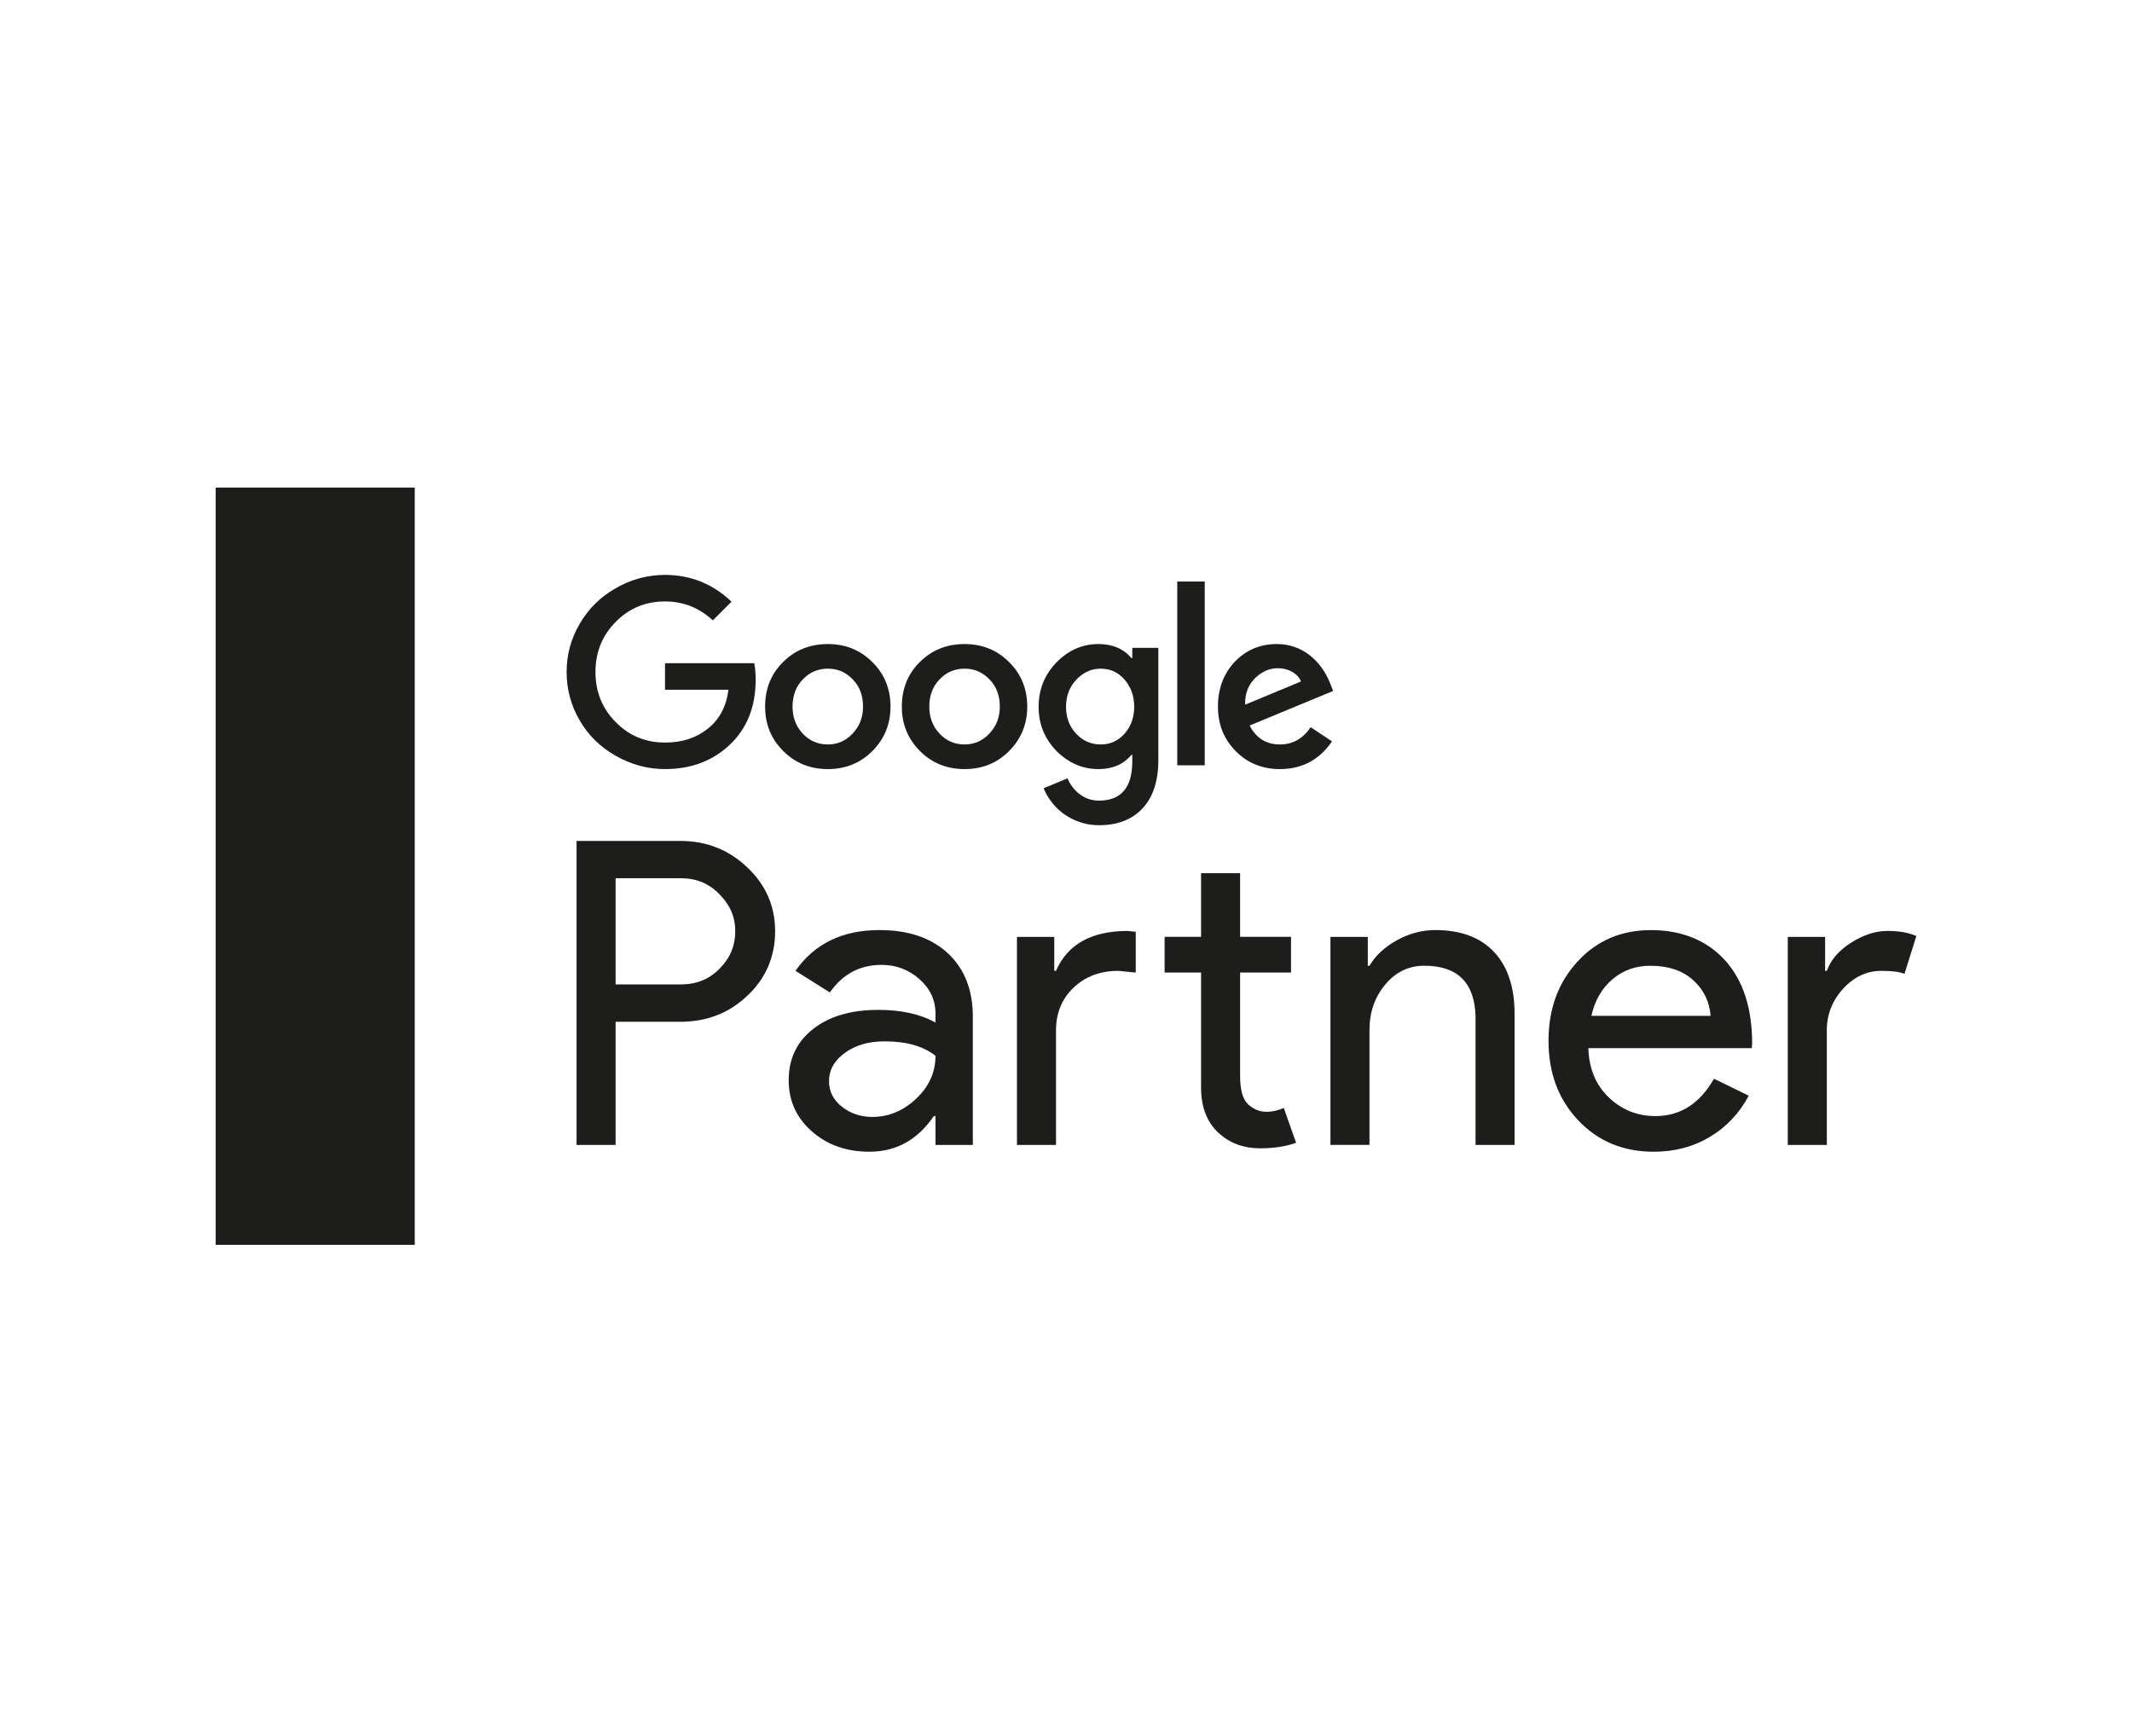
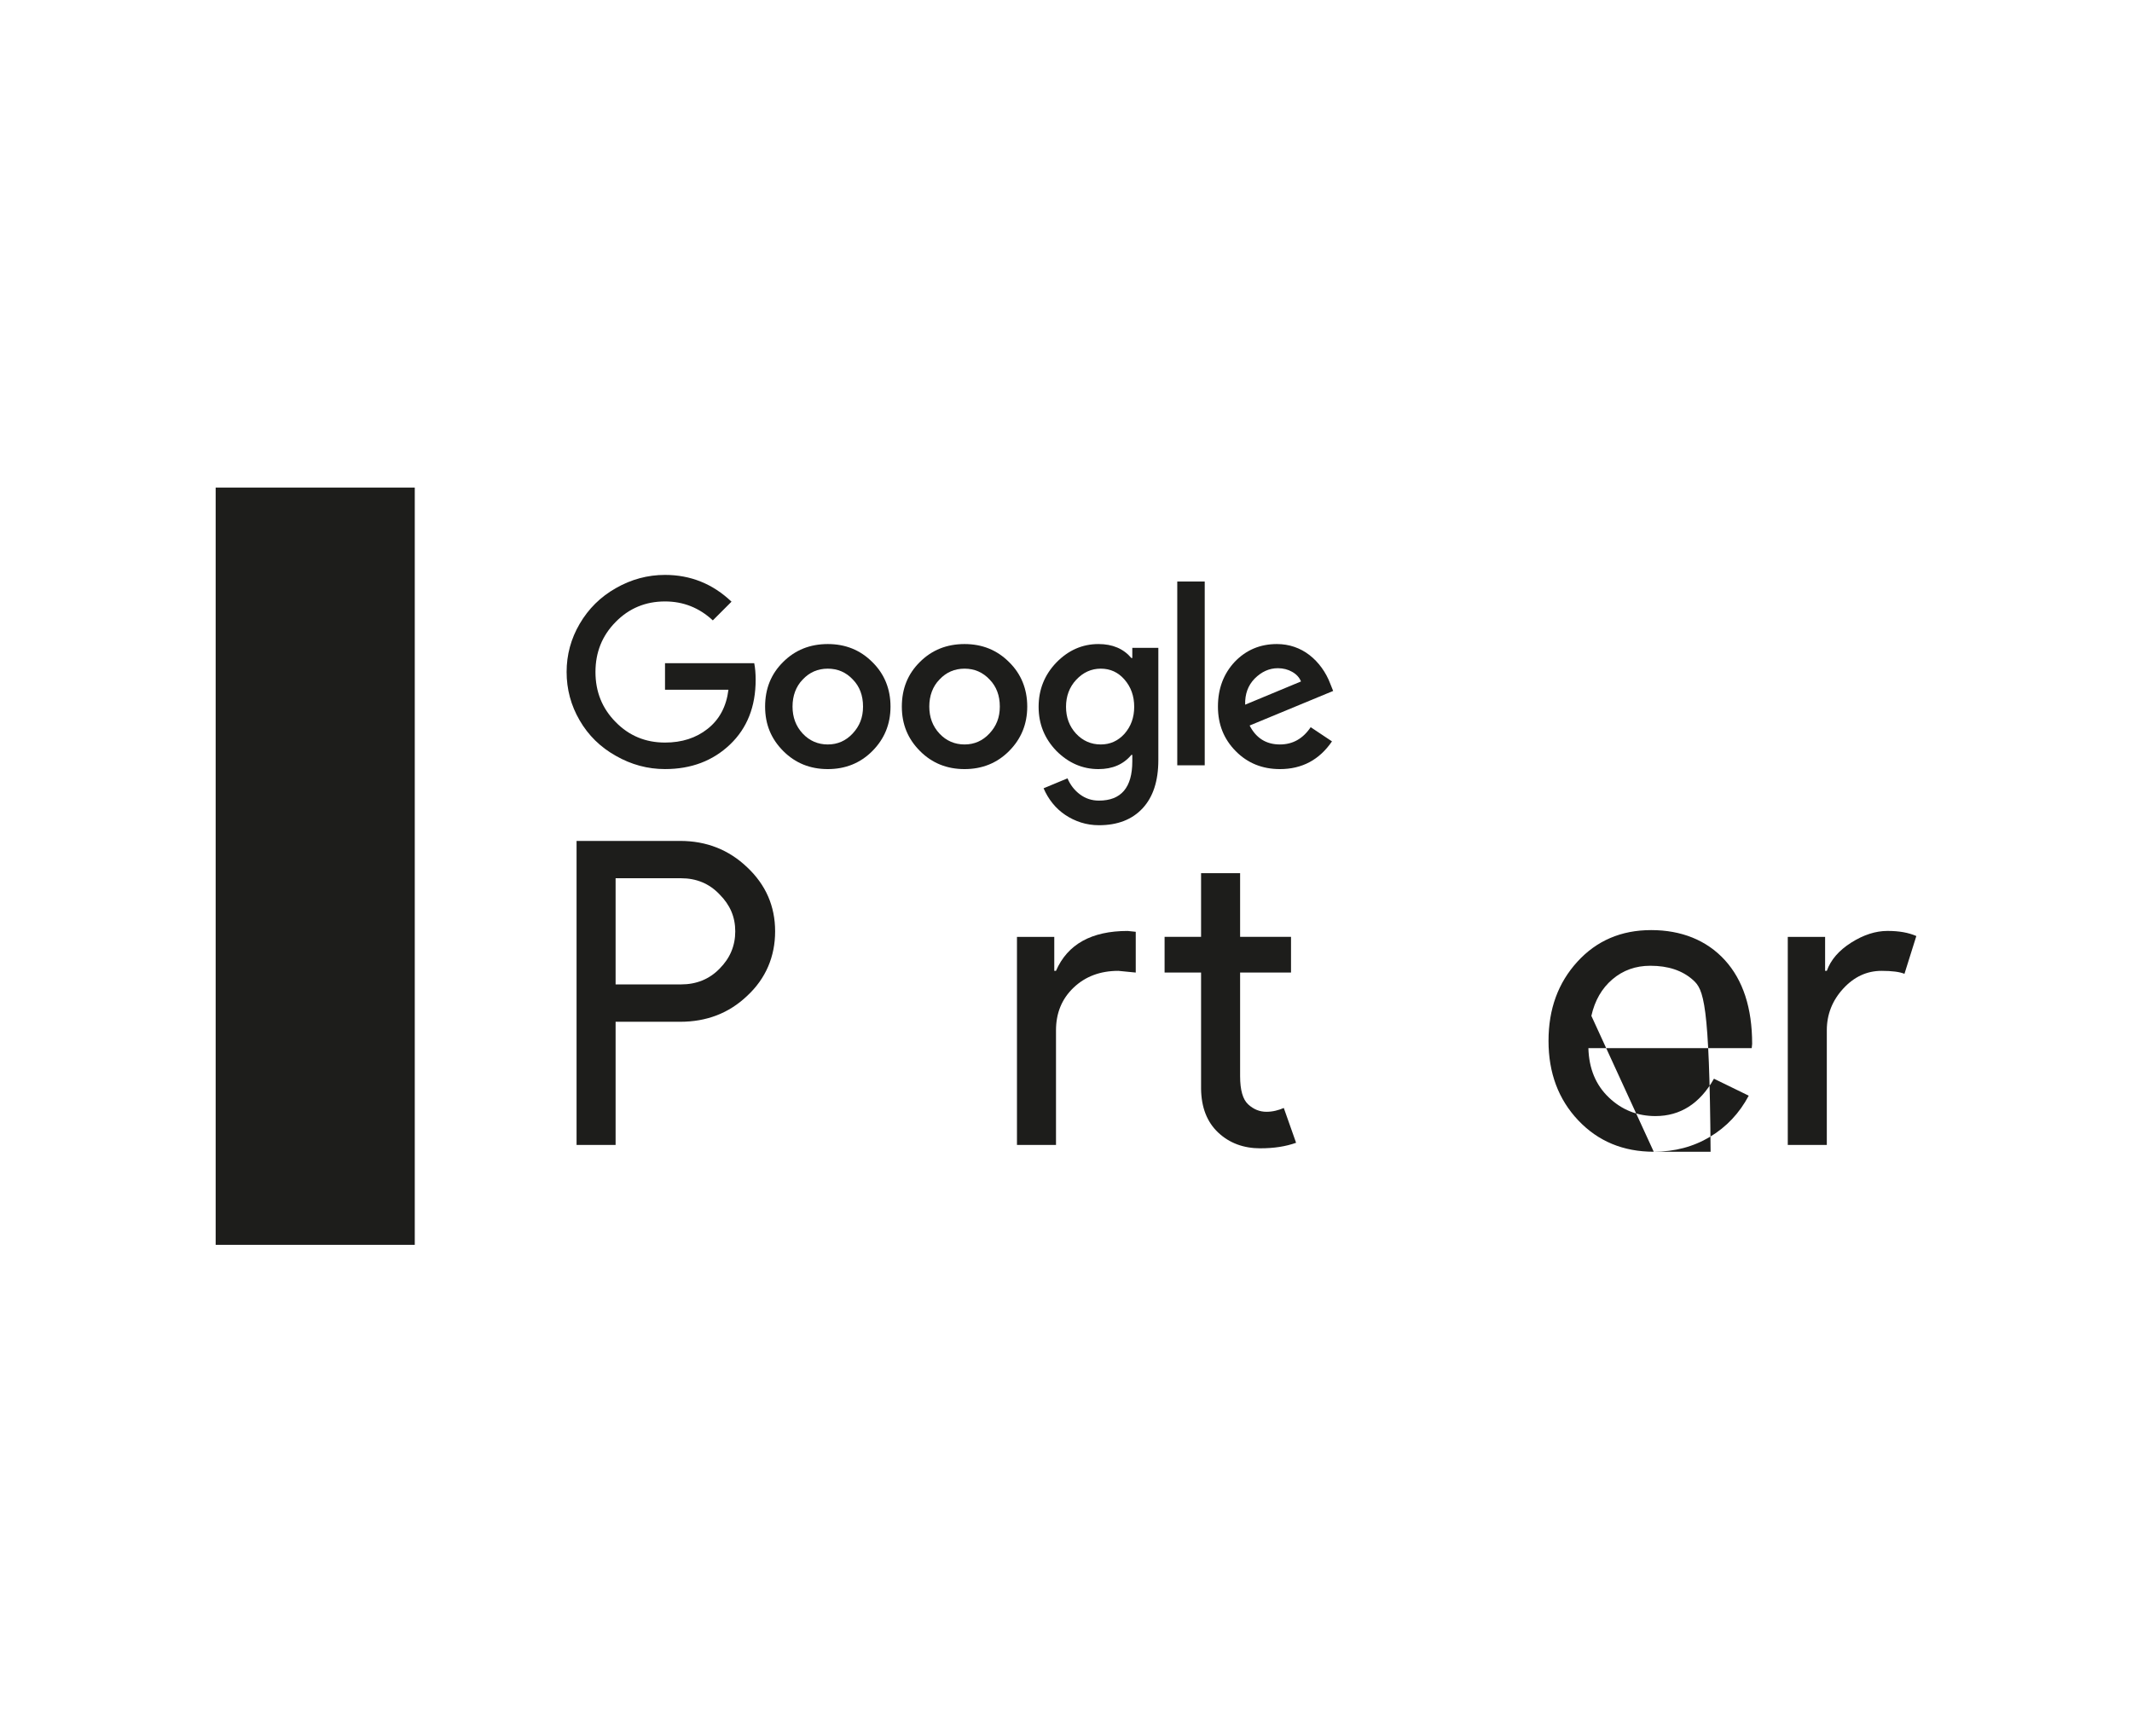
<svg xmlns="http://www.w3.org/2000/svg" width="614" height="500" viewBox="0 0 614 500" fill="none">
  <path d="M177.289 294.323V329.796H166.046V242.22H195.859C203.432 242.22 209.865 244.747 215.166 249.8C220.542 254.854 223.23 261.015 223.23 268.268C223.23 275.521 220.542 281.886 215.166 286.858C209.954 291.83 203.521 294.316 195.859 294.316H177.289V294.323ZM177.289 252.976V283.553H196.105C200.58 283.553 204.291 282.043 207.225 279.024C210.24 276.006 211.748 272.42 211.748 268.261C211.748 264.102 210.24 260.639 207.225 257.62C204.291 254.52 200.587 252.969 196.105 252.969H177.289V252.976Z" fill="#1D1D1B" />
-   <path d="M253.289 267.899C261.598 267.899 268.154 270.119 272.957 274.565C277.76 279.011 280.168 285.103 280.168 292.848V329.789H269.416V321.471H268.925C264.279 328.321 258.091 331.742 250.355 331.742C243.758 331.742 238.239 329.789 233.798 325.869C229.356 321.956 227.139 317.066 227.139 311.192C227.139 304.998 229.479 300.06 234.166 296.392C238.853 292.725 245.102 290.888 252.92 290.888C259.599 290.888 265.098 292.11 269.416 294.555V291.987C269.416 288.074 267.868 284.755 264.777 282.023C261.68 279.291 258.057 277.925 253.903 277.925C247.626 277.925 242.66 280.575 238.996 285.875L229.097 279.639C234.555 271.812 242.619 267.899 253.289 267.899ZM238.75 311.445C238.75 314.382 239.992 316.827 242.475 318.787C244.959 320.747 247.872 321.723 251.208 321.723C255.929 321.723 260.145 319.968 263.856 316.465C267.561 312.961 269.416 308.843 269.416 304.11C265.917 301.337 261.025 299.95 254.755 299.95C250.191 299.95 246.385 301.05 243.335 303.256C240.279 305.455 238.75 308.194 238.75 311.452V311.445Z" fill="#1D1D1B" />
  <path d="M292.871 269.859H303.623V279.646H304.114C307.45 271.983 314.334 268.152 324.765 268.152L327.085 268.398V280.138L322.077 279.646C316.865 279.646 312.567 281.258 309.19 284.475C305.806 287.698 304.121 291.796 304.121 296.768V329.796H292.878V269.866L292.871 269.859ZM363.004 330.766C358.119 330.766 354.067 329.256 350.846 326.238C347.626 323.219 345.975 319.019 345.9 313.637V280.124H335.394V269.852H345.9V251.508H357.143V269.852H371.804V280.124H357.143V309.97C357.143 313.965 357.914 316.676 359.463 318.104C361.012 319.531 362.765 320.241 364.716 320.241C365.61 320.241 366.49 320.139 367.343 319.934C368.195 319.729 368.994 319.463 369.724 319.142L373.264 329.168C370.331 330.226 366.913 330.759 363.004 330.759V330.766Z" fill="#1D1D1B" />
-   <path d="M383.163 269.859H393.915V278.178H394.406C396.119 275.241 398.745 272.796 402.286 270.836C405.827 268.883 409.511 267.899 413.345 267.899C420.679 267.899 426.314 269.996 430.264 274.196C434.214 278.396 436.192 284.372 436.192 292.117V329.789H424.949V292.848C424.704 283.061 419.778 278.171 410.166 278.171C405.683 278.171 401.938 279.987 398.923 283.614C395.907 287.241 394.399 291.584 394.399 296.638V329.782H383.156V269.852L383.163 269.859Z" fill="#1D1D1B" />
-   <path d="M476.266 331.749C467.472 331.749 460.22 328.731 454.517 322.7C448.813 316.669 445.962 309.041 445.962 299.828C445.962 290.614 448.732 283.095 454.271 277.017C459.811 270.945 466.899 267.906 475.529 267.906C484.159 267.906 491.473 270.781 496.726 276.532C501.979 282.282 504.606 290.334 504.606 300.688L504.483 301.911H457.444C457.607 307.784 459.559 312.51 463.311 316.096C467.056 319.688 471.538 321.477 476.751 321.477C483.921 321.477 489.535 317.892 493.608 310.714L503.623 315.604C500.935 320.658 497.21 324.612 492.442 327.467C487.673 330.322 482.277 331.749 476.253 331.749H476.266ZM458.303 292.609H492.639C492.312 288.449 490.62 285.007 487.571 282.275C484.514 279.544 480.421 278.178 475.291 278.178C471.054 278.178 467.411 279.482 464.355 282.091C461.298 284.7 459.286 288.21 458.303 292.609Z" fill="#1D1D1B" />
+   <path d="M476.266 331.749C467.472 331.749 460.22 328.731 454.517 322.7C448.813 316.669 445.962 309.041 445.962 299.828C445.962 290.614 448.732 283.095 454.271 277.017C459.811 270.945 466.899 267.906 475.529 267.906C484.159 267.906 491.473 270.781 496.726 276.532C501.979 282.282 504.606 290.334 504.606 300.688L504.483 301.911H457.444C457.607 307.784 459.559 312.51 463.311 316.096C467.056 319.688 471.538 321.477 476.751 321.477C483.921 321.477 489.535 317.892 493.608 310.714L503.623 315.604C500.935 320.658 497.21 324.612 492.442 327.467C487.673 330.322 482.277 331.749 476.253 331.749H476.266ZH492.639C492.312 288.449 490.62 285.007 487.571 282.275C484.514 279.544 480.421 278.178 475.291 278.178C471.054 278.178 467.411 279.482 464.355 282.091C461.298 284.7 459.286 288.21 458.303 292.609Z" fill="#1D1D1B" />
  <path d="M526.109 329.789H514.866V269.859H525.618V279.646H526.109C527.249 276.463 529.589 273.759 533.136 271.512C536.677 269.272 540.163 268.145 543.581 268.145C546.999 268.145 549.605 268.637 551.89 269.613L548.473 280.5C547.088 279.933 544.884 279.646 541.875 279.646C537.639 279.646 533.955 281.36 530.817 284.782C527.678 288.21 526.109 292.206 526.109 296.768V329.796V329.789Z" fill="#1D1D1B" />
  <path d="M191.52 191.038V198.681H209.783C209.19 203.502 207.191 207.252 203.787 209.936C200.471 212.572 196.378 213.89 191.52 213.89C185.885 213.89 181.137 211.91 177.282 207.955C173.421 204.049 171.49 199.248 171.49 193.565C171.49 187.883 173.421 183.082 177.282 179.175C181.144 175.221 185.892 173.24 191.52 173.24C196.787 173.24 201.378 175.057 205.287 178.697L210.67 173.309C205.267 168.173 198.881 165.598 191.52 165.598C186.526 165.598 181.799 166.868 177.35 169.416C172.943 171.915 169.471 175.351 166.926 179.715C164.429 183.99 163.181 188.607 163.181 193.559C163.181 198.51 164.429 203.202 166.926 207.477C169.423 211.8 172.896 215.208 177.35 217.708C181.805 220.256 186.526 221.526 191.52 221.526C199.059 221.526 205.308 219.163 210.261 214.43C215.166 209.745 217.622 203.537 217.622 195.805C217.622 193.989 217.486 192.397 217.213 191.032H191.52V191.038Z" fill="#1D1D1B" />
  <path d="M238.403 185.513C233.265 185.513 228.974 187.241 225.522 190.697C222.07 194.105 220.344 198.38 220.344 203.523C220.344 208.666 222.091 212.845 225.59 216.349C229.042 219.805 233.313 221.533 238.403 221.533C243.492 221.533 247.763 219.805 251.215 216.349C254.714 212.845 256.461 208.57 256.461 203.523C256.461 198.476 254.714 194.112 251.215 190.697C247.763 187.241 243.492 185.513 238.403 185.513ZM245.552 211.295C243.601 213.385 241.213 214.437 238.396 214.437C235.578 214.437 233.122 213.392 231.171 211.295C229.22 209.205 228.244 206.61 228.244 203.516C228.244 200.422 229.22 197.738 231.171 195.737C233.122 193.647 235.53 192.602 238.396 192.602C241.261 192.602 243.662 193.647 245.62 195.737C247.572 197.738 248.547 200.333 248.547 203.516C248.547 206.699 247.544 209.157 245.552 211.295Z" fill="#1D1D1B" />
  <path d="M346.951 167.503H339.044V220.44H346.951V167.503Z" fill="#1D1D1B" />
  <path d="M277.78 185.513C272.65 185.513 268.352 187.241 264.9 190.697C261.448 194.105 259.722 198.38 259.722 203.523C259.722 208.666 261.469 212.845 264.968 216.349C268.42 219.805 272.691 221.533 277.78 221.533C282.87 221.533 287.141 219.805 290.593 216.349C294.092 212.845 295.839 208.57 295.839 203.523C295.839 198.476 294.092 194.112 290.593 190.697C287.141 187.241 282.87 185.513 277.78 185.513ZM284.937 211.295C282.986 213.385 280.598 214.437 277.78 214.437C274.963 214.437 272.507 213.392 270.556 211.295C268.605 209.205 267.629 206.61 267.629 203.516C267.629 200.422 268.605 197.738 270.556 195.737C272.507 193.647 274.915 192.602 277.78 192.602C280.646 192.602 283.047 193.647 285.005 195.737C286.956 197.738 287.939 200.333 287.939 203.516C287.939 206.699 286.936 209.157 284.937 211.295Z" fill="#1D1D1B" />
  <path d="M368.611 214.437C364.661 214.437 361.748 212.62 359.886 208.98L383.941 199.022L383.122 196.973C382.488 195.293 381.656 193.743 380.632 192.336C379.609 190.929 378.442 189.707 377.126 188.689C375.809 187.665 374.356 186.879 372.766 186.333C371.177 185.786 369.498 185.513 367.725 185.513C362.908 185.513 358.869 187.221 355.595 190.629C352.368 194.084 350.758 198.38 350.758 203.523C350.758 208.666 352.463 212.893 355.868 216.349C359.272 219.805 363.522 221.533 368.611 221.533C374.97 221.533 379.964 218.869 383.6 213.549L377.467 209.458C375.243 212.777 372.289 214.437 368.611 214.437ZM361.325 195.471C363.324 193.47 365.548 192.473 368.004 192.473C369.546 192.473 370.931 192.828 372.159 193.531C373.387 194.235 374.226 195.157 374.676 196.29L358.596 202.977C358.508 199.931 359.415 197.431 361.325 195.471Z" fill="#1D1D1B" />
  <path d="M326.095 189.536H325.823C323.551 186.852 320.392 185.513 316.353 185.513C311.721 185.513 307.675 187.289 304.223 190.833C300.819 194.378 299.114 198.633 299.114 203.591C299.114 208.55 300.819 212.729 304.223 216.281C307.723 219.784 311.762 221.533 316.353 221.533C320.399 221.533 323.551 220.167 325.823 217.442H326.095V219.286C326.095 226.832 322.896 230.609 316.49 230.609C314.443 230.609 312.628 230.015 311.039 228.834C309.449 227.652 308.242 226.102 307.43 224.196L300.546 227.058C301.228 228.649 302.088 230.09 303.139 231.388C304.182 232.685 305.397 233.799 306.782 234.727C308.167 235.656 309.674 236.387 311.312 236.913C312.949 237.432 314.675 237.698 316.49 237.698C321.852 237.698 326.041 236.073 329.063 232.822C332.085 229.571 333.593 224.941 333.593 218.937V186.606H326.095V189.536ZM323.844 211.363C321.982 213.412 319.71 214.437 317.029 214.437C314.211 214.437 311.823 213.392 309.872 211.295C307.962 209.205 307.007 206.637 307.007 203.584C307.007 200.532 307.982 197.902 309.94 195.805C311.939 193.668 314.3 192.602 317.029 192.602C319.758 192.602 322.023 193.647 323.844 195.737C325.707 197.875 326.641 200.491 326.641 203.584C326.641 206.678 325.707 209.226 323.844 211.363Z" fill="#1D1D1B" />
  <path d="M119.45 140.438H62.109V358.562H119.45V140.438Z" fill="#1D1D1B" />
</svg>